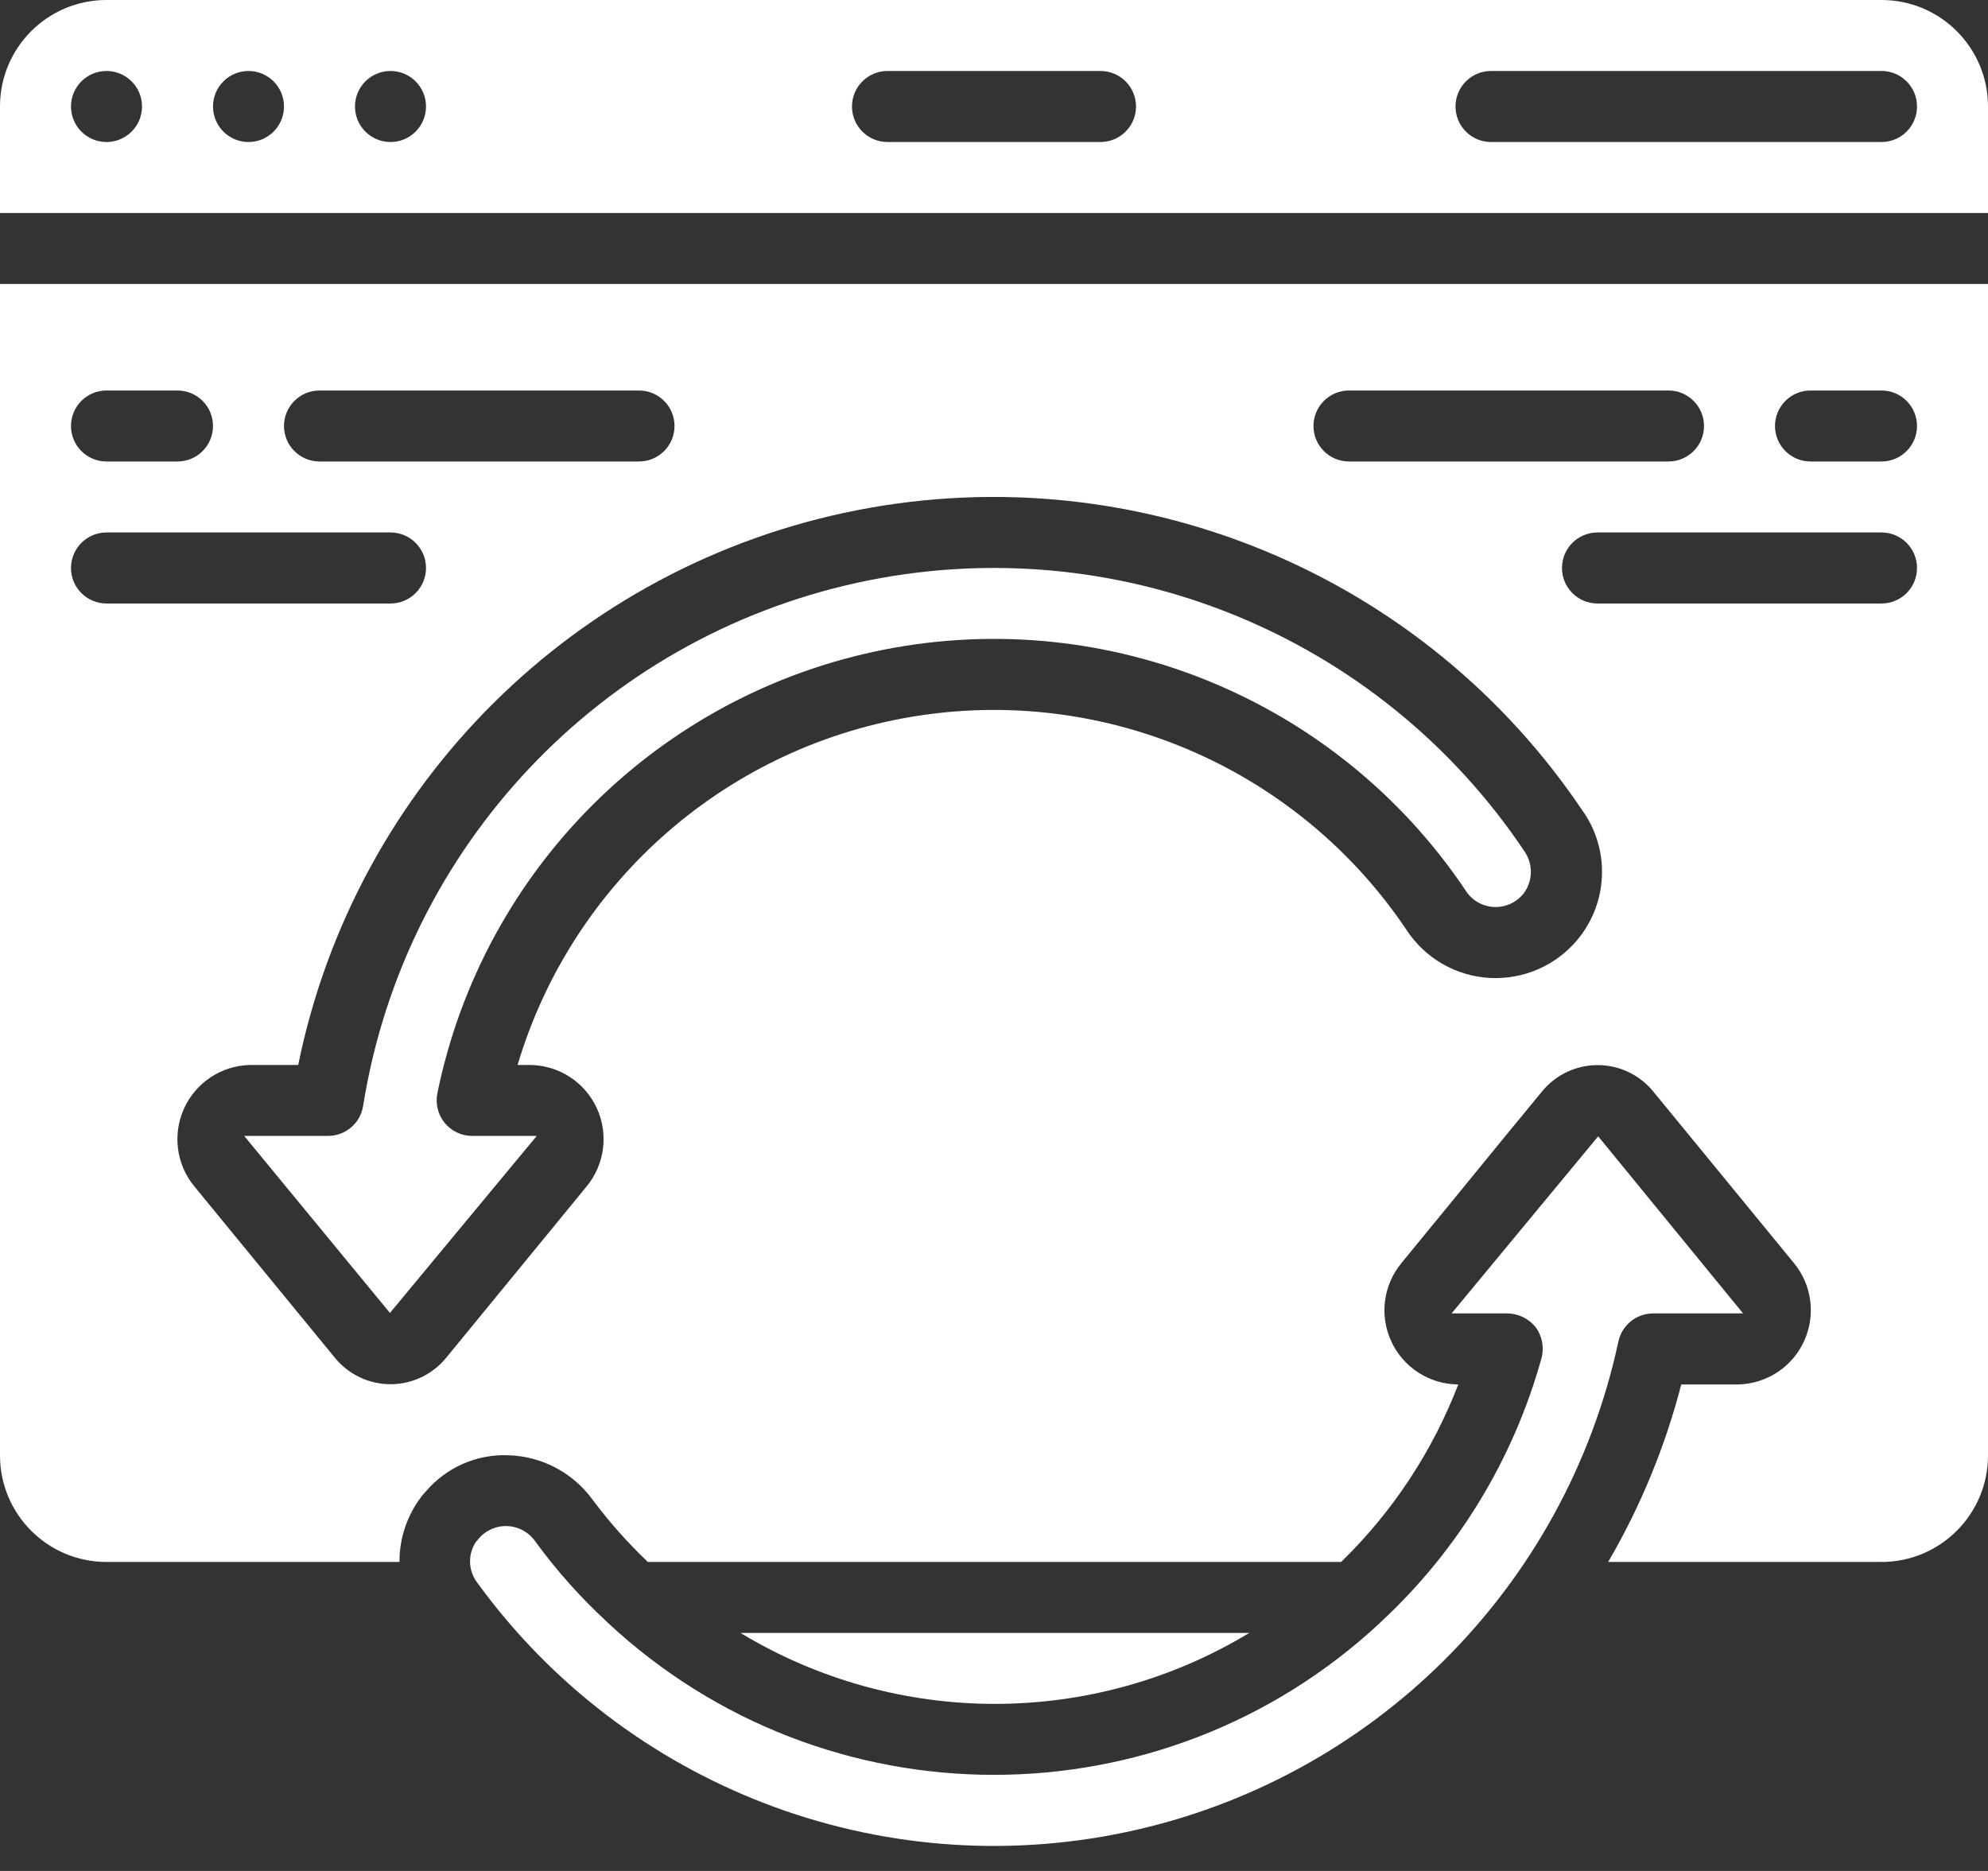
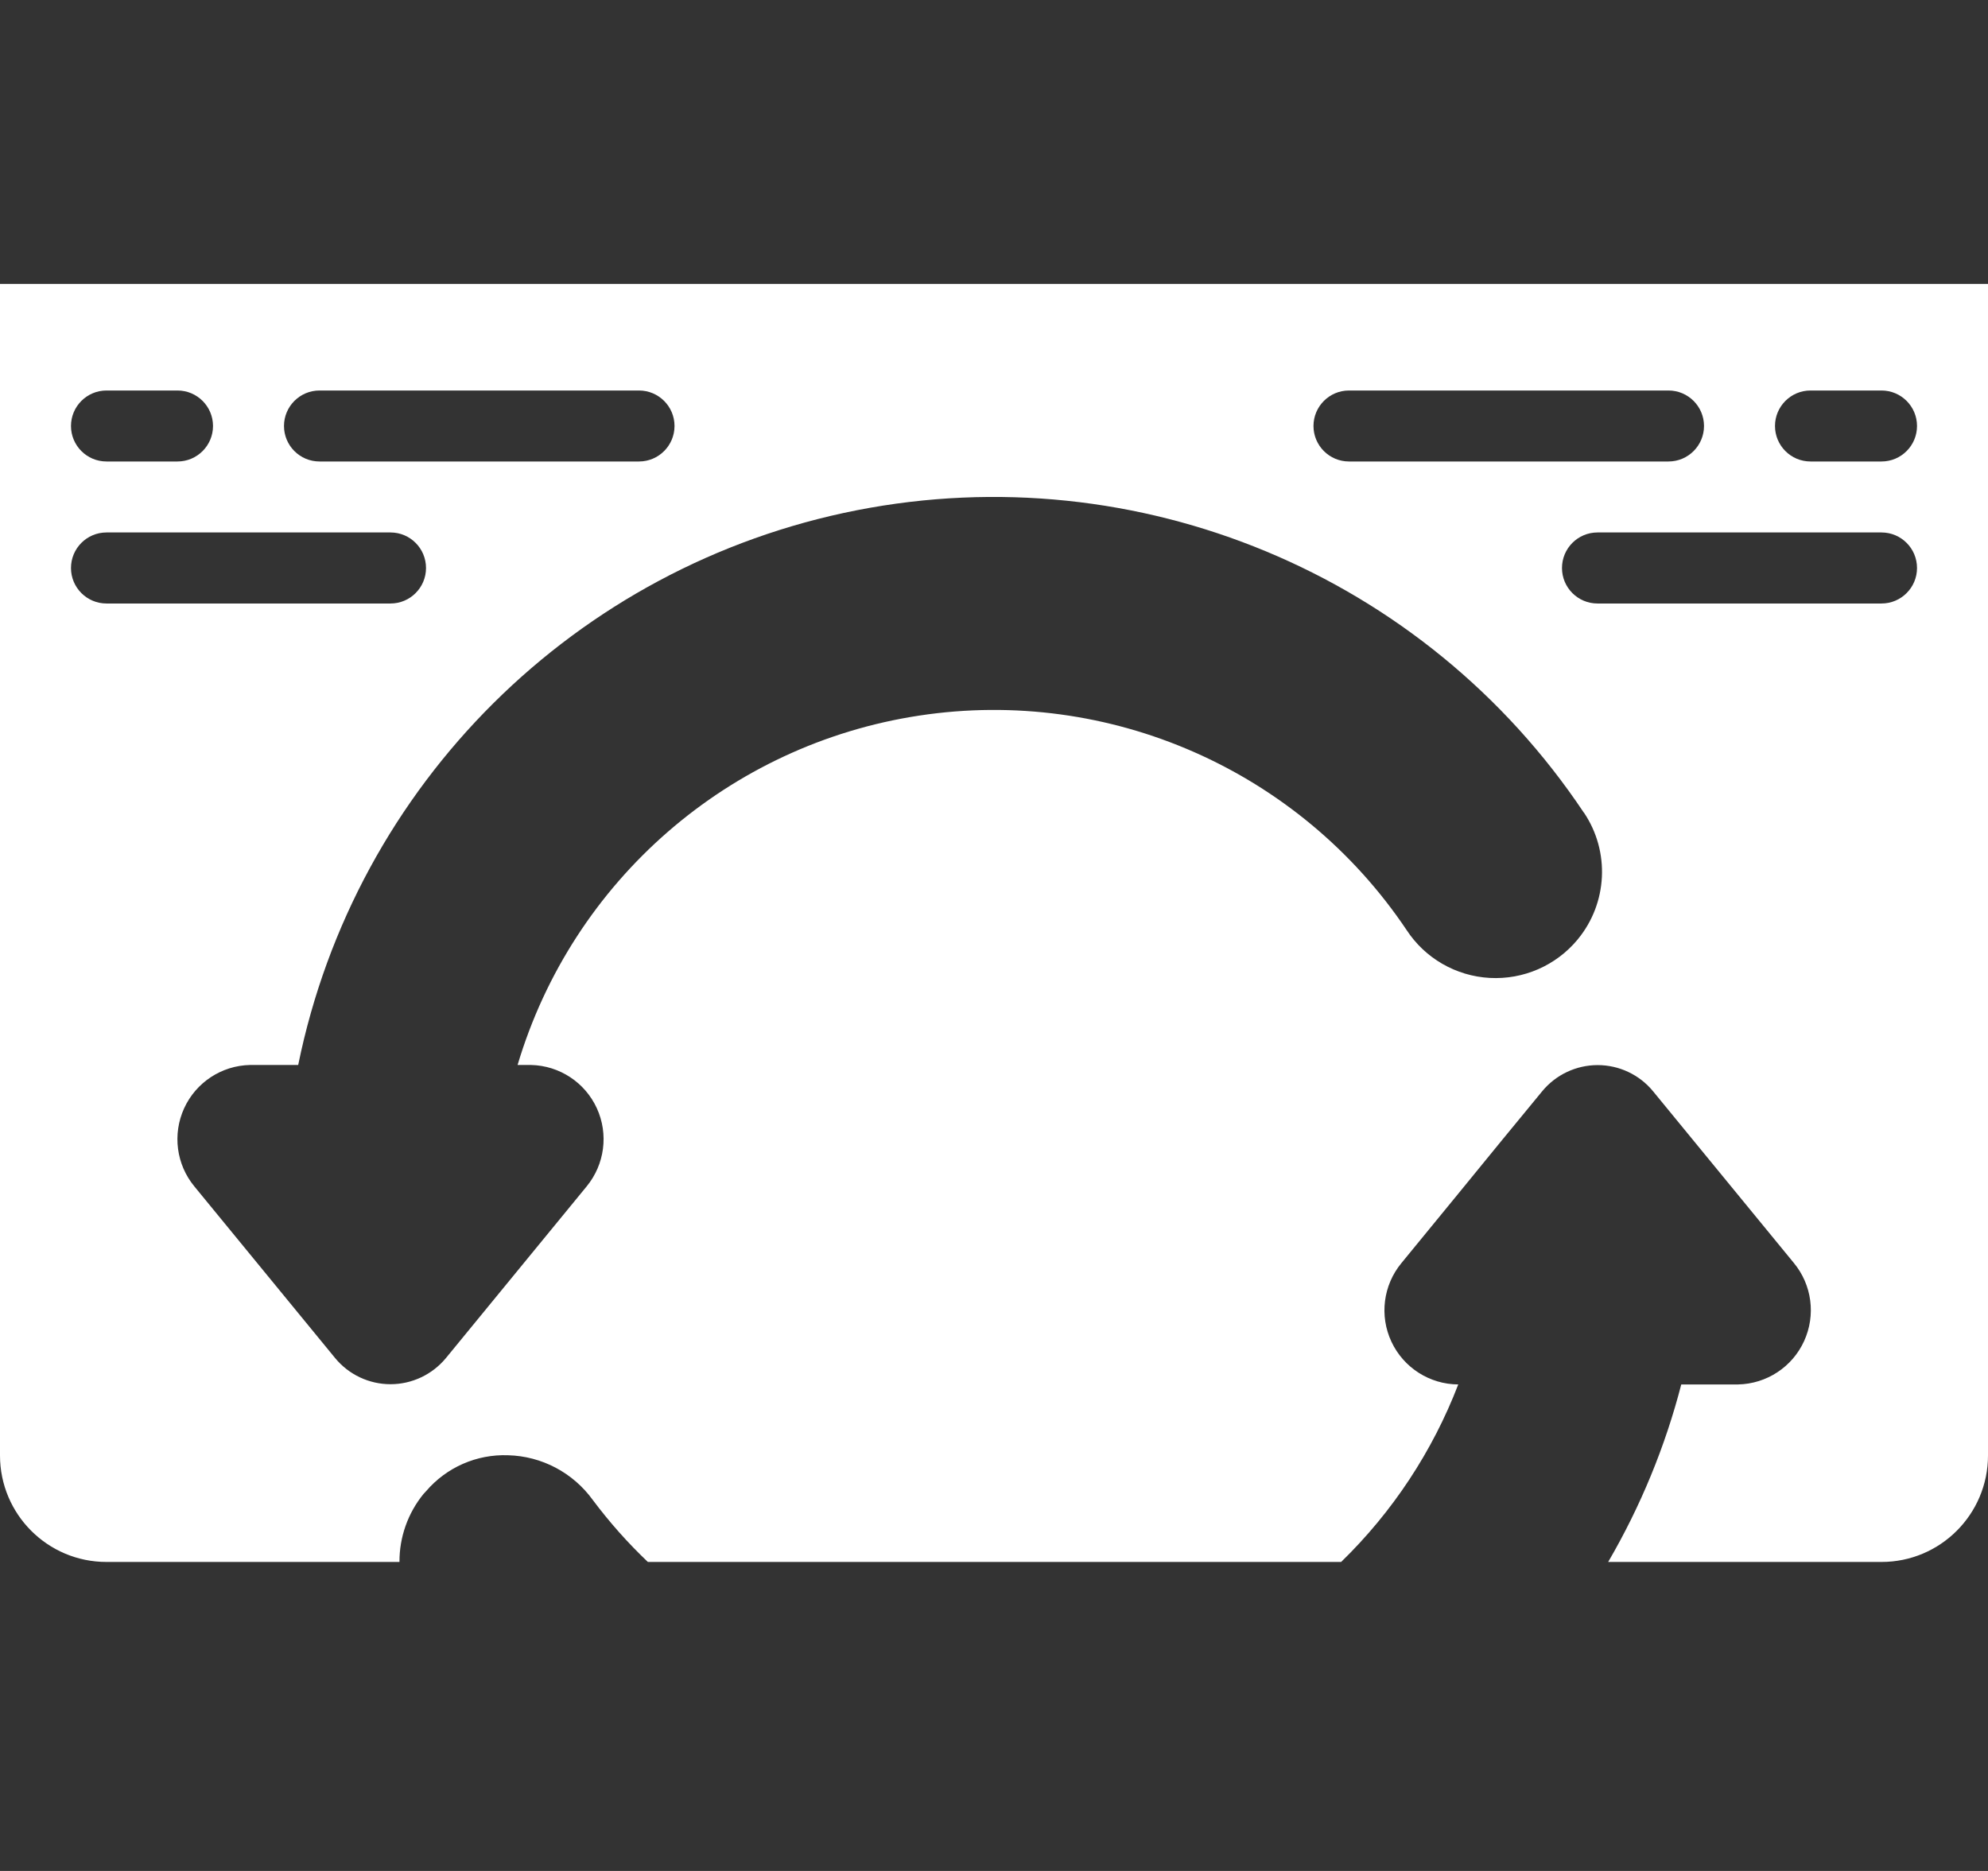
<svg xmlns="http://www.w3.org/2000/svg" width="34" height="32" viewBox="0 0 34 32" fill="none">
  <rect x="0" y="0" width="34" height="32" fill="#333333" stroke="none" />
-   <path d="M26.047 15.296C26.214 15.087 26.227 14.794 26.079 14.571C23.583 10.834 19.053 9.006 14.662 9.967C10.272 10.927 6.918 14.479 6.21 18.917C6.163 19.212 5.909 19.428 5.61 19.428H4.176L6.669 22.456L9.18 19.428H8.075C7.893 19.428 7.72 19.346 7.605 19.205C7.49 19.064 7.444 18.878 7.48 18.7C8.263 14.863 11.274 11.871 15.116 11.112C18.957 10.353 22.879 11.975 25.063 15.226C25.165 15.391 25.34 15.497 25.534 15.512C25.728 15.526 25.917 15.447 26.043 15.299" fill="white" />
-   <path d="M29.811 22.464H28.274C27.988 22.464 27.74 22.663 27.679 22.944C26.773 27.158 23.474 30.445 19.257 31.336C15.039 32.227 10.693 30.554 8.16 27.066C8.006 26.861 7.998 26.581 8.142 26.368C8.157 26.354 8.172 26.337 8.184 26.32C8.308 26.172 8.494 26.091 8.687 26.102C8.879 26.113 9.055 26.214 9.162 26.374C9.525 26.87 9.935 27.33 10.388 27.746C10.388 27.752 10.394 27.752 10.4 27.759C14.118 31.222 19.881 31.222 23.599 27.759L23.618 27.74C24.932 26.521 25.882 24.962 26.362 23.235C26.413 23.052 26.377 22.855 26.265 22.701C26.147 22.553 25.968 22.466 25.779 22.464H24.826L27.333 19.435L29.811 22.464Z" fill="white" />
  <path d="M0 24.893C0 25.899 0.815 26.715 1.821 26.715H6.832C6.83 26.291 6.976 25.879 7.244 25.551C7.257 25.536 7.272 25.52 7.286 25.506C7.635 25.097 8.152 24.87 8.69 24.89C9.266 24.905 9.802 25.189 10.139 25.656C10.423 26.035 10.737 26.389 11.08 26.715H22.937C23.816 25.86 24.5 24.824 24.94 23.679C24.45 23.677 24.005 23.392 23.797 22.948C23.589 22.504 23.656 21.98 23.969 21.602C25.812 19.355 25.051 20.274 26.375 18.665C26.609 18.381 26.957 18.217 27.324 18.217C27.691 18.217 28.039 18.381 28.272 18.665L30.677 21.598C30.989 21.973 31.058 22.493 30.855 22.937C30.653 23.381 30.213 23.669 29.726 23.679H28.754C28.479 24.743 28.058 25.765 27.504 26.715H32.179C33.184 26.715 34 25.899 34 24.893V4.857H0L0 24.893ZM32.179 10.322H27.321C26.986 10.322 26.714 10.05 26.714 9.715C26.714 9.379 26.986 9.107 27.321 9.107H32.179C32.514 9.107 32.786 9.379 32.786 9.715C32.786 10.05 32.514 10.322 32.179 10.322ZM30.964 6.679H32.179C32.514 6.679 32.786 6.951 32.786 7.286C32.786 7.621 32.514 7.893 32.179 7.893H30.964C30.629 7.893 30.357 7.621 30.357 7.286C30.357 6.951 30.629 6.679 30.964 6.679ZM23.071 6.679H28.536C28.871 6.679 29.143 6.951 29.143 7.286C29.143 7.621 28.871 7.893 28.536 7.893H23.071C22.736 7.893 22.464 7.621 22.464 7.286C22.464 6.951 22.736 6.679 23.071 6.679ZM27.089 13.898C27.538 14.564 27.495 15.446 26.984 16.066L26.981 16.07C26.612 16.515 26.054 16.758 25.477 16.726C24.9 16.694 24.372 16.39 24.056 15.906C22.222 13.174 18.975 11.745 15.722 12.239C12.468 12.733 9.792 15.061 8.852 18.215H9.083C9.569 18.226 10.006 18.514 10.208 18.956C10.41 19.398 10.342 19.916 10.033 20.292L7.628 23.226C7.394 23.51 7.046 23.675 6.679 23.675C6.311 23.675 5.963 23.51 5.73 23.226L3.325 20.293C3.015 19.918 2.947 19.399 3.149 18.956C3.351 18.514 3.788 18.226 4.274 18.215H5.1C6.078 13.414 9.847 9.671 14.654 8.727C19.462 7.784 24.366 9.823 27.087 13.898H27.089ZM5.464 6.679H10.929C11.264 6.679 11.536 6.951 11.536 7.286C11.536 7.621 11.264 7.893 10.929 7.893H5.464C5.129 7.893 4.857 7.621 4.857 7.286C4.857 6.951 5.129 6.679 5.464 6.679ZM1.821 6.679H3.036C3.371 6.679 3.643 6.951 3.643 7.286C3.643 7.621 3.371 7.893 3.036 7.893H1.821C1.486 7.893 1.214 7.621 1.214 7.286C1.214 6.951 1.486 6.679 1.821 6.679ZM1.821 9.107H6.679C7.014 9.107 7.286 9.379 7.286 9.715C7.286 10.05 7.014 10.322 6.679 10.322H1.821C1.486 10.322 1.214 10.05 1.214 9.715C1.214 9.379 1.486 9.107 1.821 9.107Z" fill="white" />
-   <path d="M21.366 27.929H12.664C15.339 29.547 18.691 29.547 21.366 27.929Z" fill="white" />
-   <path d="M32.179 0H1.821C0.815 0 0 0.815 0 1.821V3.643H34V1.821C34 0.815 33.184 0 32.179 0ZM1.821 2.429C1.486 2.429 1.214 2.157 1.214 1.821C1.214 1.486 1.486 1.214 1.821 1.214C2.157 1.214 2.429 1.486 2.429 1.821C2.429 2.157 2.157 2.429 1.821 2.429ZM4.25 2.429C3.915 2.429 3.643 2.157 3.643 1.821C3.643 1.486 3.915 1.214 4.25 1.214C4.585 1.214 4.857 1.486 4.857 1.821C4.857 2.157 4.585 2.429 4.25 2.429ZM6.679 2.429C6.343 2.429 6.071 2.157 6.071 1.821C6.071 1.486 6.343 1.214 6.679 1.214C7.014 1.214 7.286 1.486 7.286 1.821C7.286 2.157 7.014 2.429 6.679 2.429ZM18.821 2.429H15.179C14.843 2.429 14.571 2.157 14.571 1.821C14.571 1.486 14.843 1.214 15.179 1.214H18.821C19.157 1.214 19.429 1.486 19.429 1.821C19.429 2.157 19.157 2.429 18.821 2.429ZM32.179 2.429H25.5C25.165 2.429 24.893 2.157 24.893 1.821C24.893 1.486 25.165 1.214 25.5 1.214H32.179C32.514 1.214 32.786 1.486 32.786 1.821C32.786 2.157 32.514 2.429 32.179 2.429Z" fill="white" />
</svg>